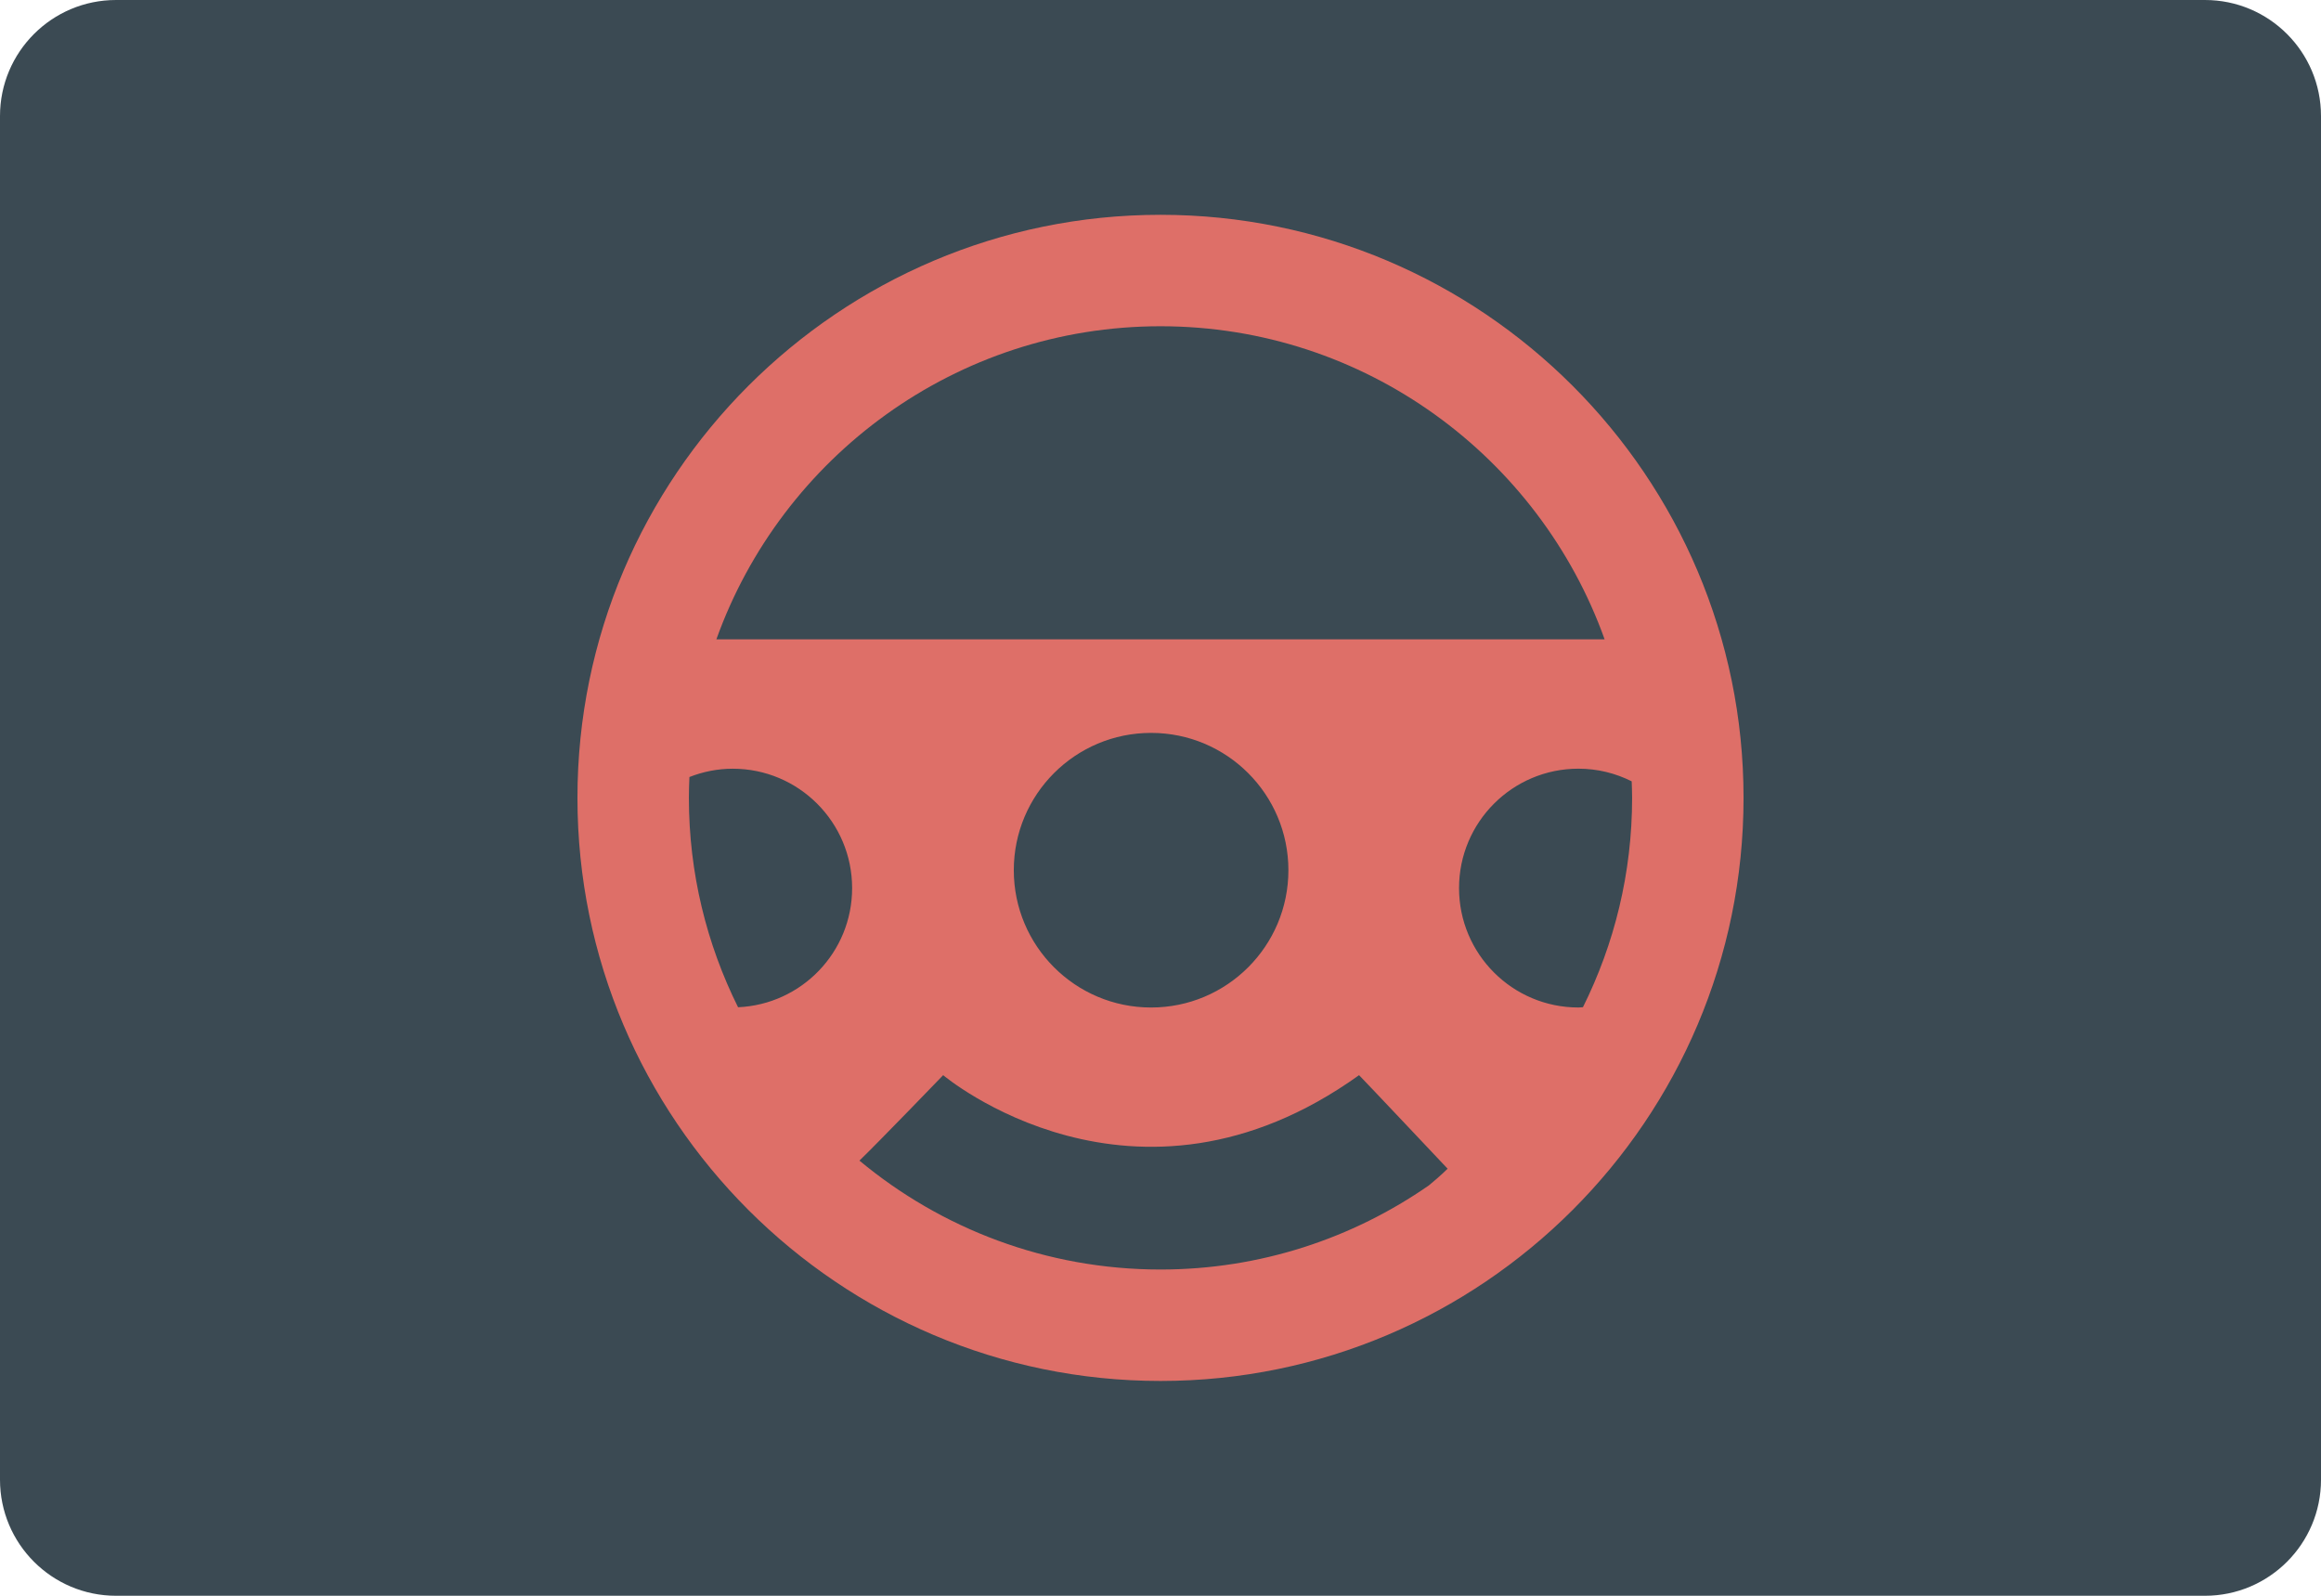
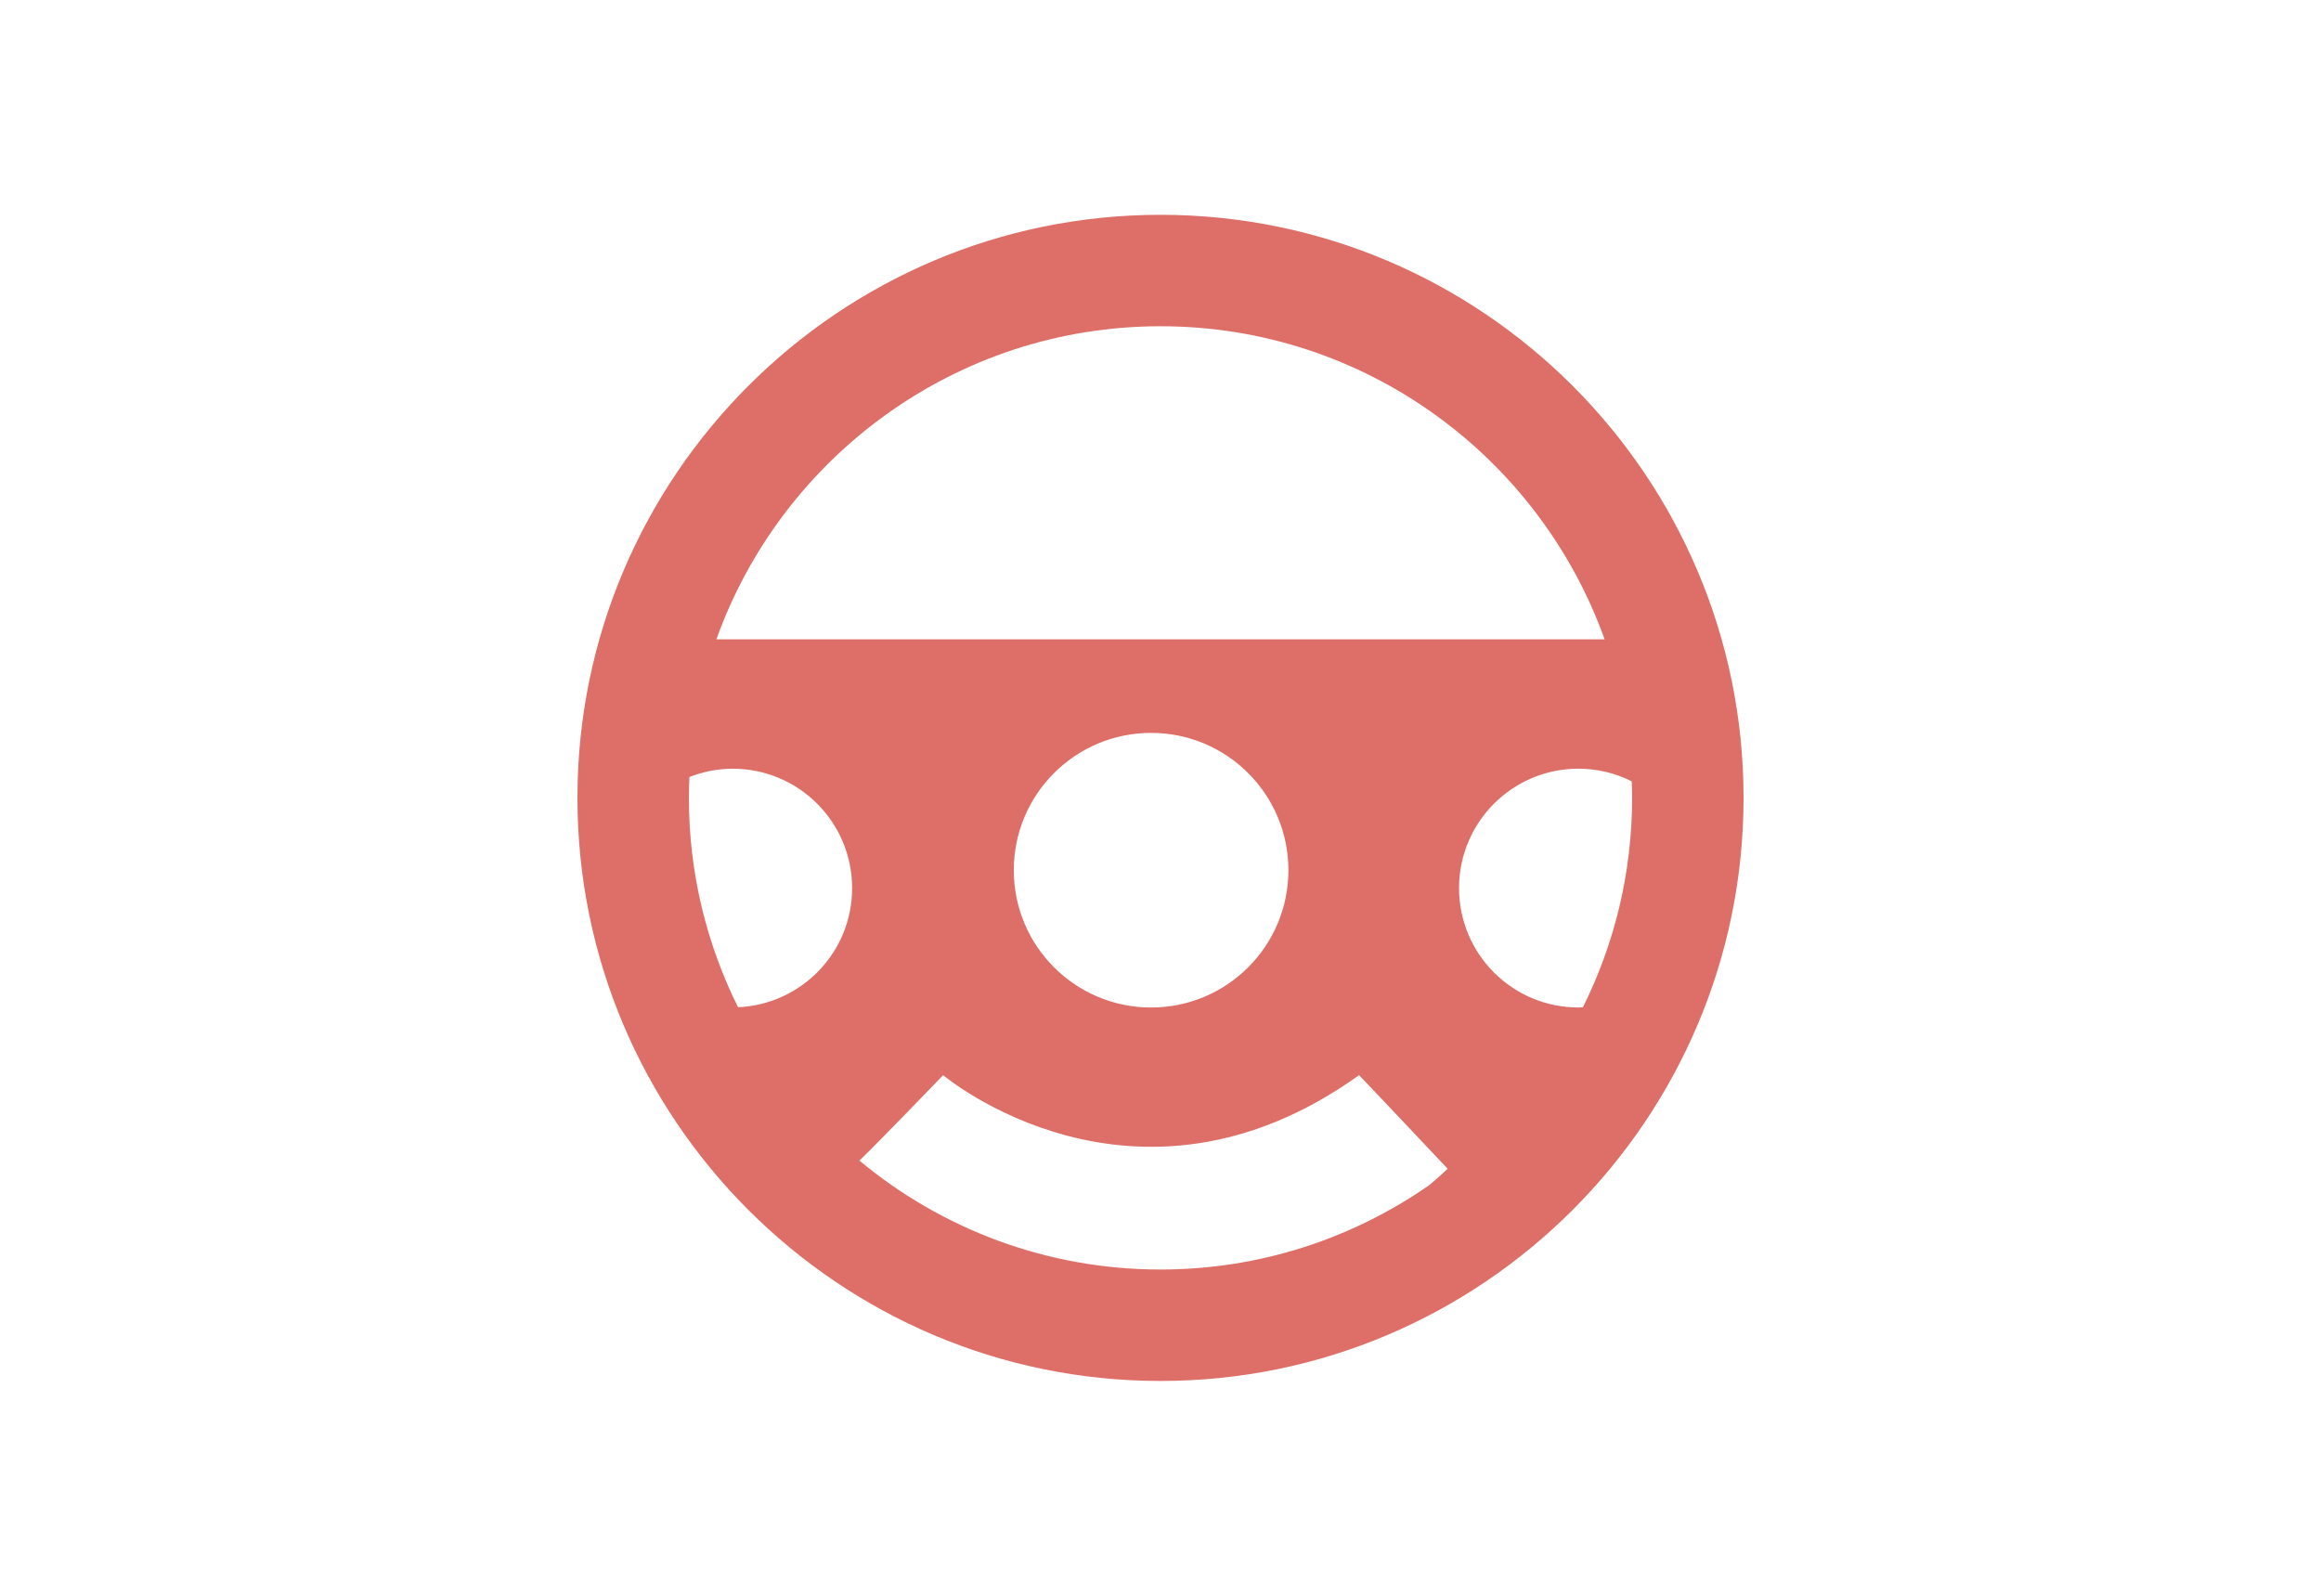
<svg xmlns="http://www.w3.org/2000/svg" version="1.1" id="图层_1" x="0px" y="0px" viewBox="0 0 160 110" style="enable-background:new 0 0 160 110;" xml:space="preserve">
-   <path id="XMLID_5_" style="fill:none;stroke:#E9A839;stroke-miterlimit:10;" d="M80,55" />
-   <path id="XMLID_4_" style="fill:#E9A839;" d="M79.927,55.388c0.006-0.044,0.184-0.452,0.138-0.775" />
-   <path id="XMLID_3_" style="fill:#E9A839;" d="M80,55" />
-   <path id="XMLID_2_" style="fill:#E9A839;" d="M80.016,54.904c-0.008,0.016-0.009,0.038-0.001,0.062  C80,55,79.982,55.048,79.984,55.096" />
  <path id="XMLID_1_" style="fill:#E9A839;" d="M80,55" />
-   <path id="XMLID_87_" style="fill:#3B4A53;" d="M152,110H8c-4.418,0-8-3.582-8-8V8c0-4.418,3.582-8,8-8h144c4.418,0,8,3.582,8,8v94  C160,106.418,156.418,110,152,110z" />
  <path id="XMLID_80_" style="fill:#DE6F68;" d="M80,14.807c-22.163,0-40.193,18.03-40.193,40.193S57.837,95.193,80,95.193  S120.193,77.163,120.193,55S102.163,14.807,80,14.807z M80,22.489c14.093,0,26.117,9.017,30.616,21.583H49.384  C53.883,31.506,65.907,22.489,80,22.489z M98.5,81.712c-5.255,3.651-11.63,5.799-18.5,5.799c-7.883,0-15.119-2.822-20.754-7.507  c1.275-1.228,5.772-5.89,5.772-5.89s13.169,11.111,28.67,0c0.412,0.412,6.104,6.447,6.104,6.447S99.343,81.021,98.5,81.712z   M69.887,59.985c0-5.228,4.238-9.465,9.465-9.465s9.465,4.238,9.465,9.465c0,5.228-4.238,9.465-9.465,9.465  S69.887,65.212,69.887,59.985z M47.525,53.562c0.926-0.364,1.93-0.573,2.986-0.573c4.546,0,8.231,3.685,8.231,8.231  c0,4.422-3.489,8.018-7.863,8.212c-2.165-4.352-3.39-9.25-3.39-14.431C47.489,54.518,47.504,54.039,47.525,53.562z M109.122,69.429  c-0.104,0.004-0.205,0.02-0.311,0.02c-4.546,0-8.231-3.685-8.231-8.231s3.685-8.231,8.231-8.231c1.321,0,2.566,0.317,3.671,0.872  c0.013,0.379,0.029,0.758,0.029,1.14C112.511,60.181,111.287,65.078,109.122,69.429z" />
</svg>